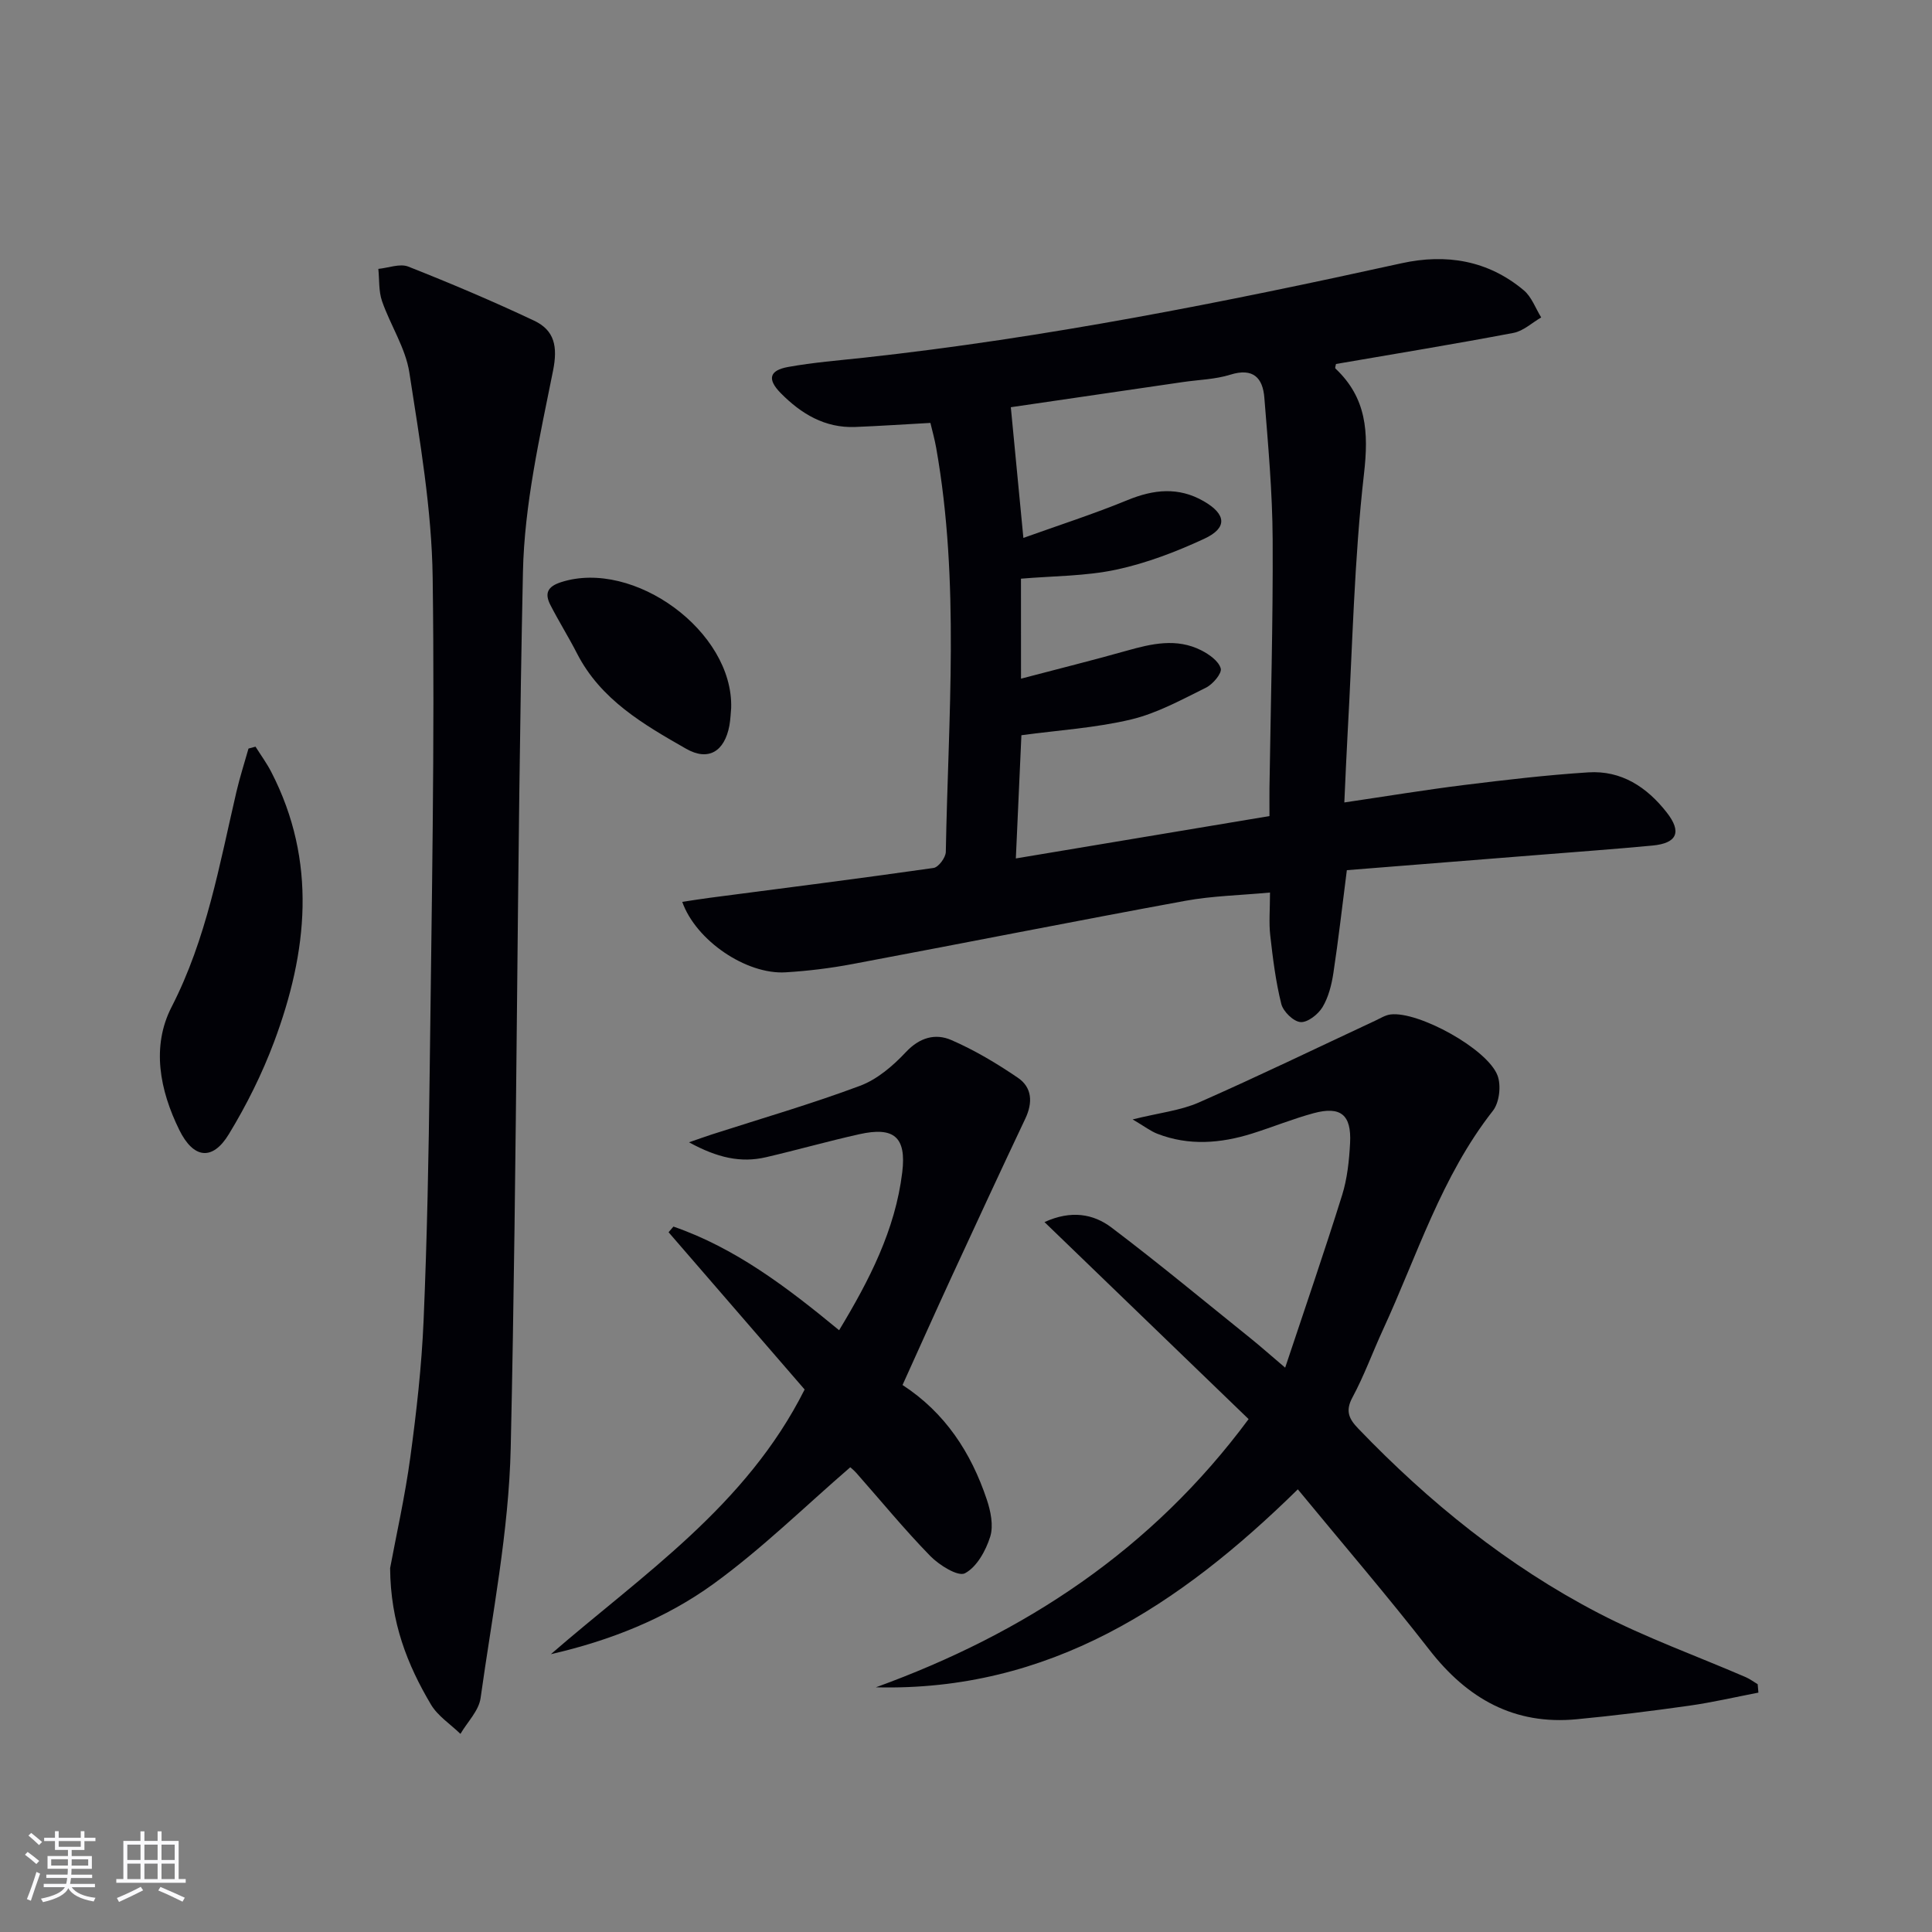
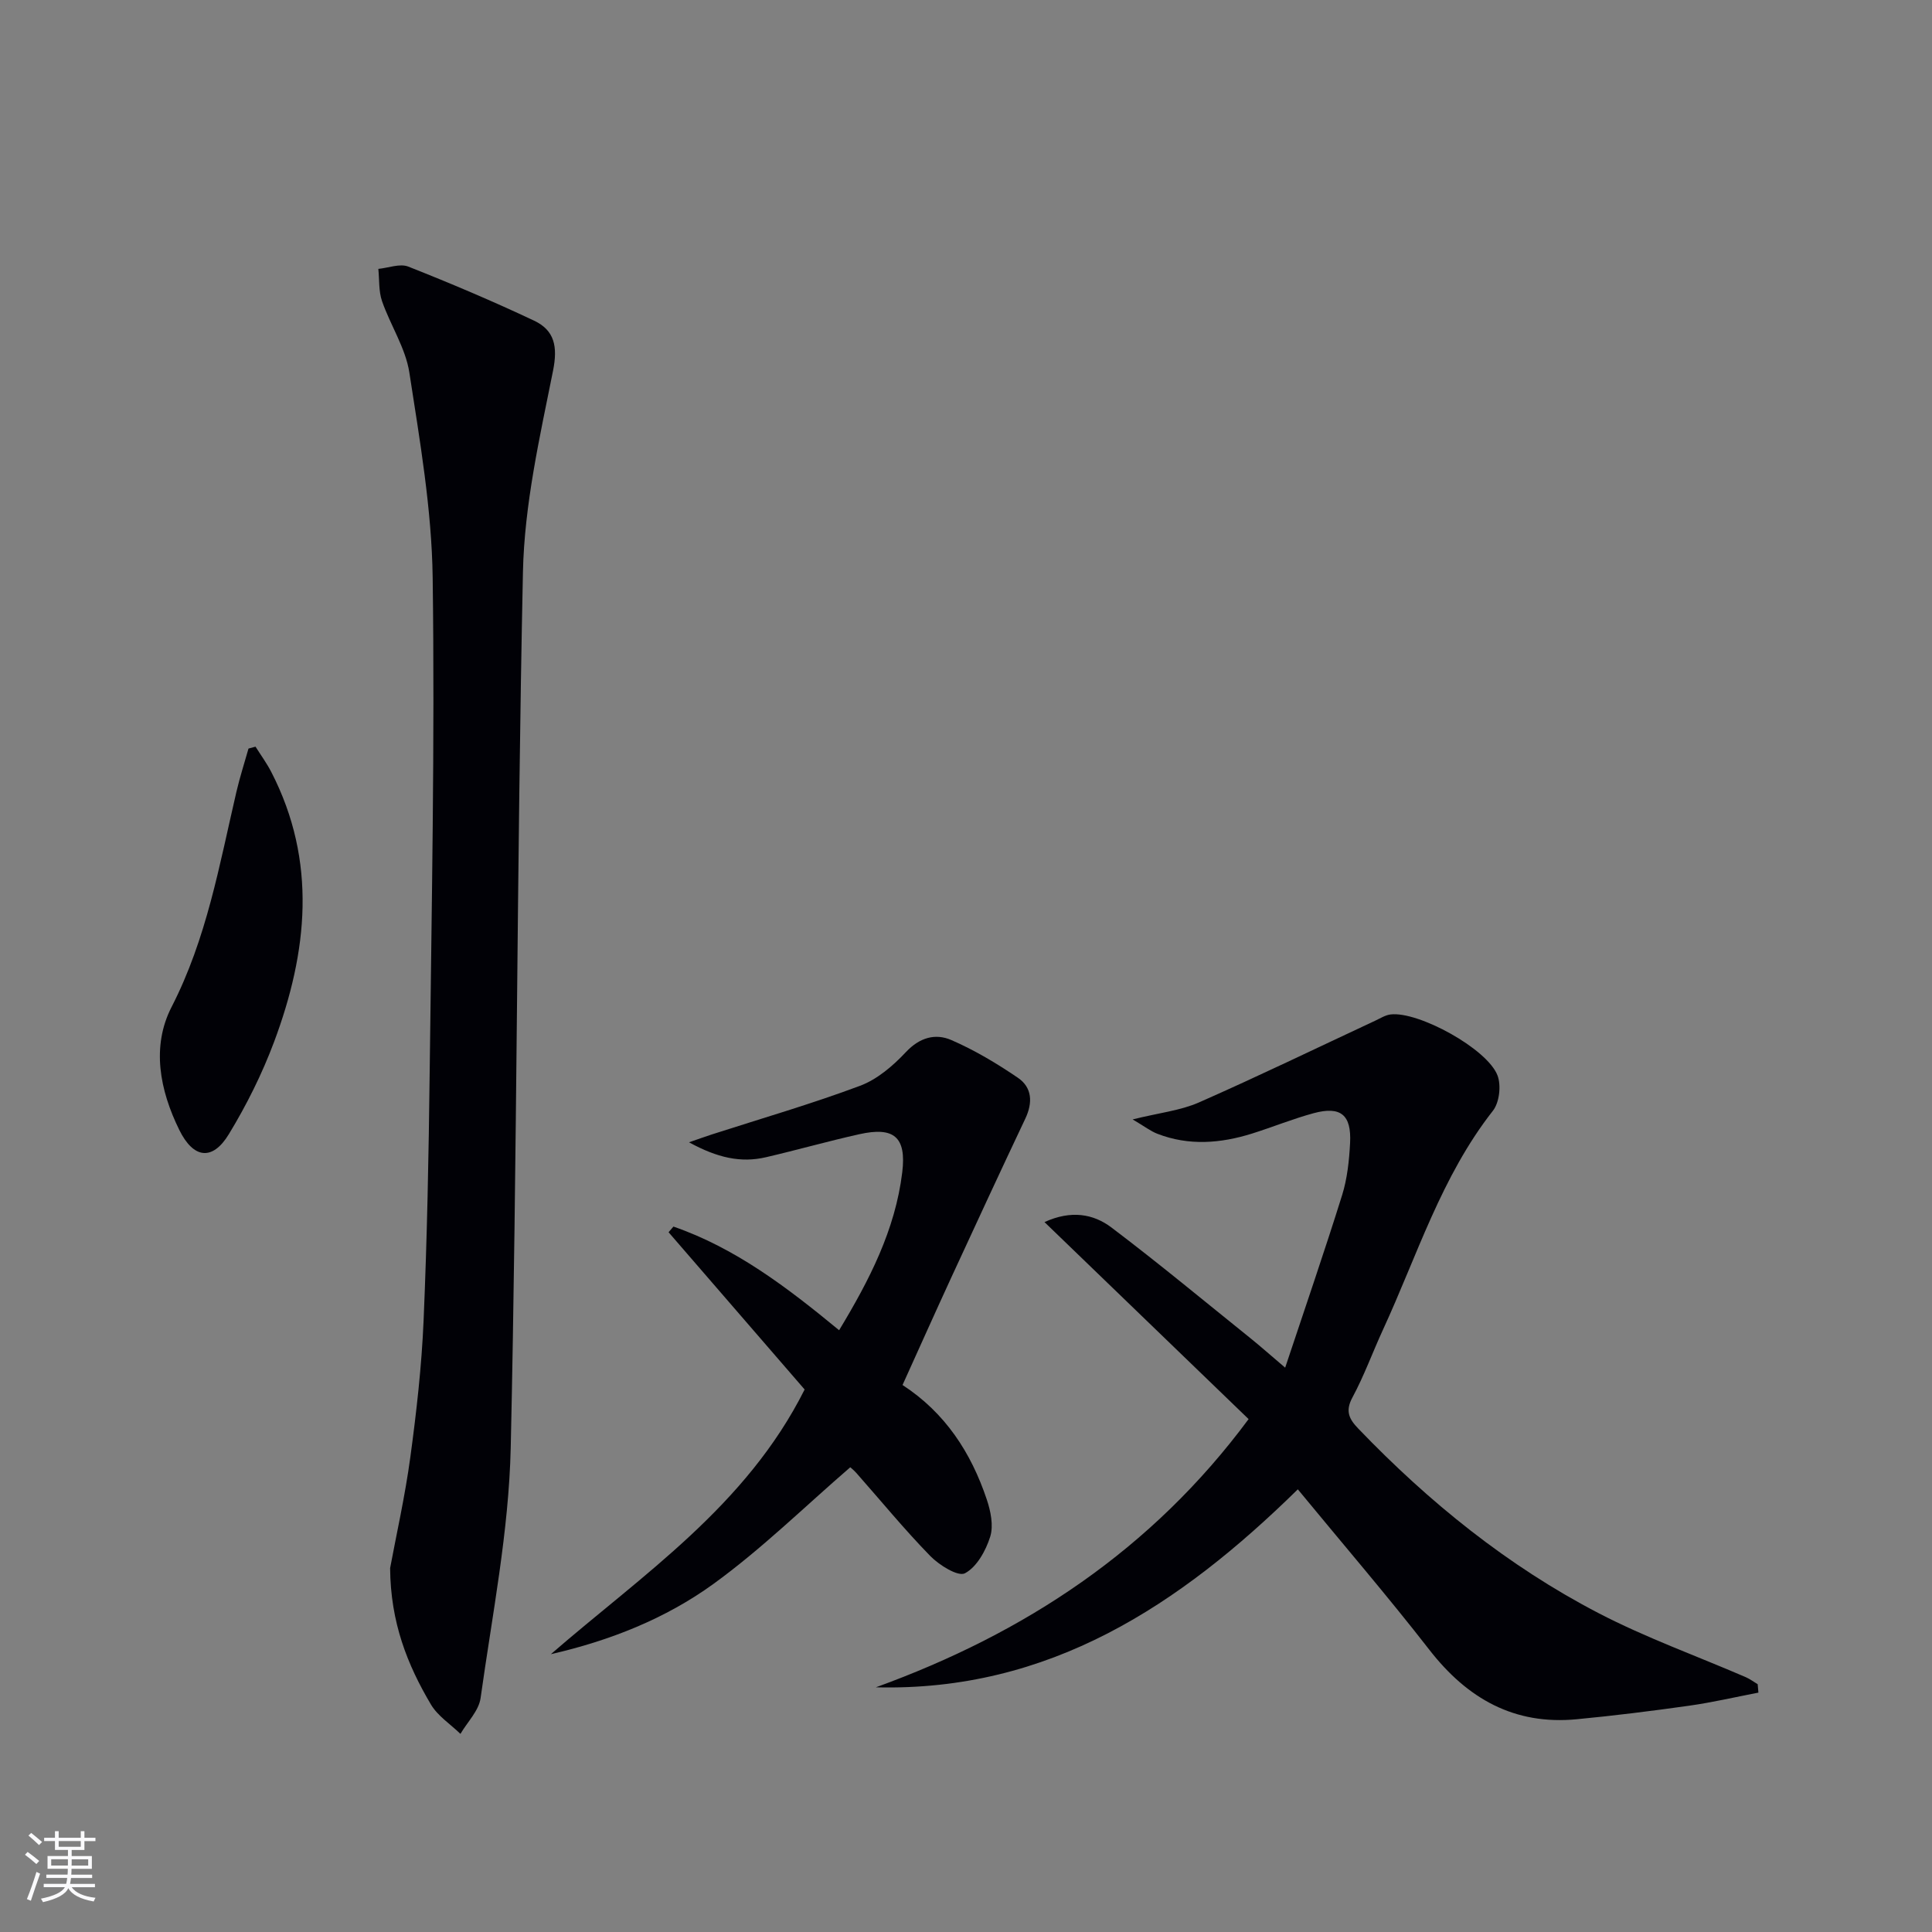
<svg xmlns="http://www.w3.org/2000/svg" enable-background="new 0 0 400 400" viewBox="0 0 400 400">
  <rect x="0" y="0" width="400" height="400" fill="#808080" stroke="none" />
  <g fill="#010106">
-     <path d="m278.85 180.16c-.97 7.56-1.75 14.46-2.79 21.32-.37 2.42-1.01 4.98-2.25 7.04-.9 1.49-3.08 3.21-4.55 3.09-1.47-.11-3.58-2.18-3.98-3.75-1.16-4.63-1.75-9.43-2.29-14.2-.3-2.61-.05-5.28-.05-8.87-6.21.58-11.97.69-17.57 1.72-22.99 4.22-45.92 8.78-68.89 13.09-4.56.86-9.21 1.43-13.84 1.71-8.09.49-18.53-6.53-21.39-14.59 1.99-.29 3.83-.6 5.69-.84 15.45-2.02 30.92-3.98 46.35-6.18 1.02-.15 2.51-2.16 2.53-3.32.5-27.91 2.93-55.87-1.99-83.64-.31-1.77-.8-3.5-1.2-5.18-5.36.29-10.46.64-15.56.84-6.28.25-11.21-2.73-15.42-7-2.83-2.87-2.4-4.71 1.5-5.42 5.21-.94 10.52-1.36 15.79-1.93 37.49-4.11 74.42-11.44 111.21-19.54 9.25-2.04 17.93-.62 25.34 5.6 1.62 1.36 2.42 3.71 3.6 5.61-1.9 1.1-3.69 2.81-5.73 3.2-12.22 2.32-24.5 4.33-36.76 6.44-.05.34-.25.82-.11.94 6.45 6.08 6.9 13.15 5.91 21.8-2.04 17.8-2.38 35.8-3.39 53.71-.26 4.59-.44 9.19-.68 14.33 8.74-1.29 16.73-2.61 24.77-3.61 8.56-1.06 17.14-2.07 25.74-2.62 6.84-.44 12.12 3.04 16.23 8.29 3.16 4.03 2.19 6.37-2.91 6.86-8.11.77-16.23 1.34-24.35 2-12.93 1.02-25.85 2.05-38.96 3.1zm-67.46-39.65c7.78-2.05 14.83-3.8 21.82-5.77 5.2-1.47 10.39-2.69 15.51-.09 1.63.83 3.6 2.22 4.02 3.75.28 1.01-1.64 3.28-3.07 3.98-5.02 2.48-10.08 5.28-15.46 6.57-7.32 1.75-14.95 2.22-22.74 3.27-.37 8.14-.75 16.68-1.15 25.51 17.67-2.95 34.95-5.84 52.51-8.77 0-2.24-.02-4.06 0-5.88.25-17.14.75-34.29.66-51.43-.05-9.77-.94-19.55-1.72-29.31-.32-4.11-2.32-6.24-7.03-4.77-3.13.98-6.54 1.05-9.83 1.53-11.96 1.75-23.92 3.49-35.63 5.21.86 8.93 1.68 17.47 2.6 27.06 7.36-2.64 14.58-4.96 21.56-7.83 5.43-2.23 10.56-2.77 15.76.22 4.7 2.7 4.98 5.53.14 7.78-5.83 2.7-11.97 5.06-18.23 6.4-6.38 1.36-13.06 1.3-19.73 1.87.01 6.6.01 13.05.01 20.7z" />
    <path d="m364.06 350.44c-4.78.92-9.54 2.03-14.35 2.71-7.73 1.09-15.48 2.06-23.25 2.8-12.96 1.25-22.67-4.27-30.52-14.37-8.67-11.15-17.89-21.87-27.24-33.23-24.47 24.02-51.47 41.89-87.36 40.99 30.8-11.17 57.11-28.44 77.17-55.53-13.94-13.45-27.86-26.89-42.26-40.79 5.5-2.51 10.11-1.71 13.85 1.11 9.81 7.42 19.27 15.28 28.86 22.99 2.06 1.66 4.04 3.43 7.12 6.04 4.11-12.35 8.12-23.98 11.79-35.72 1.07-3.43 1.46-7.16 1.65-10.78.31-5.87-1.95-7.7-7.57-6.18-4.31 1.17-8.48 2.88-12.75 4.22-6.5 2.03-13.06 2.56-19.57.04-1.4-.54-2.64-1.51-5.13-2.98 5.54-1.37 9.89-1.83 13.7-3.5 12.28-5.41 24.36-11.26 36.53-16.94 1.04-.48 2.08-1.16 3.18-1.29 5.74-.7 20.06 7.12 22.14 12.65.78 2.07.38 5.58-.95 7.28-10.68 13.6-15.68 29.97-22.76 45.32-2.15 4.67-3.91 9.55-6.34 14.06-1.53 2.84-.67 4.48 1.24 6.46 14.63 15.23 30.92 28.4 49.66 38.15 9.82 5.11 20.34 8.88 30.52 13.28.88.38 1.66.97 2.49 1.47.04.58.1 1.16.15 1.74z" />
    <path d="m80.77 324.66c1.25-6.73 3.08-14.82 4.19-23.01 1.27-9.37 2.34-18.81 2.74-28.25.73-17.12 1.06-34.27 1.26-51.41.4-34.13 1.08-68.26.62-102.38-.19-14.19-2.66-28.4-4.83-42.49-.79-5.09-3.93-9.79-5.66-14.79-.71-2.06-.53-4.43-.76-6.66 2.09-.2 4.47-1.16 6.21-.47 8.79 3.47 17.5 7.16 26.04 11.19 4.22 2 4.93 5.33 3.92 10.37-2.76 13.78-5.94 27.74-6.23 41.69-1.28 60.42-1.18 120.86-2.53 181.28-.39 17.32-3.83 34.59-6.24 51.84-.36 2.61-2.73 4.95-4.17 7.41-2.07-2.01-4.69-3.69-6.11-6.08-4.87-8.22-8.37-16.98-8.45-28.24z" />
    <path d="m166.59 287.68c-9.15-10.58-18.66-21.57-28.17-32.56.34-.39.67-.78 1.01-1.17 12.86 4.45 23.55 12.6 34.3 21.46 6.25-10.35 11.62-20.76 13.07-32.69.89-7.32-1.7-9.5-8.9-7.89-6.47 1.44-12.85 3.26-19.31 4.76-5.22 1.22-10.09.11-15.94-3.09 2.3-.79 3.51-1.23 4.74-1.63 10.24-3.3 20.59-6.3 30.65-10.06 3.57-1.33 6.85-4.14 9.51-6.98 2.86-3.05 6.12-3.93 9.41-2.5 4.82 2.09 9.42 4.84 13.78 7.81 2.96 2.01 3.11 5.15 1.54 8.46-5.18 10.94-10.26 21.92-15.33 32.9-3.39 7.36-6.7 14.76-10.09 22.25 8.86 5.77 14.19 14.02 17.43 23.67.82 2.43 1.44 5.45.72 7.74-.91 2.89-2.78 6.28-5.23 7.57-1.43.75-5.33-1.68-7.19-3.59-5.34-5.47-10.19-11.4-15.26-17.14-.55-.62-1.2-1.14-1.29-1.22-9.48 8.19-18.36 16.93-28.34 24.16-9.91 7.18-21.41 11.74-33.65 14.54 19.03-16.52 40.42-30.65 52.54-54.8z" />
    <path d="m52.9 154.59c1.1 1.75 2.34 3.43 3.28 5.27 9.52 18.5 7.52 37.24.57 55.84-2.48 6.62-5.69 13.07-9.37 19.12-3.4 5.59-7.33 5.06-10.25-.86-4.07-8.26-5.81-17.3-1.6-25.49 7.26-14.14 9.9-29.42 13.42-44.54.7-3.01 1.66-5.97 2.5-8.95.48-.13.96-.26 1.45-.39z" />
-     <path d="m151.38 146.59c-.1 1-.13 2.34-.37 3.65-1 5.34-4.34 7.42-8.96 4.78-8.8-5.02-17.67-10.14-22.58-19.72-1.74-3.4-3.78-6.65-5.52-10.05-1.23-2.4-.61-3.82 2.25-4.73 15.02-4.81 35.66 10.2 35.18 26.07z" />
+     <path d="m151.38 146.59z" />
  </g>
  <path d="m5.17 384 .55-.58c.85.61 1.65 1.24 2.4 1.87l-.59.64c-.83-.73-1.62-1.38-2.36-1.93m1.22 9.53-.82-.34c.71-1.76 1.37-3.64 1.98-5.63.24.13.5.25.76.36-.6 1.67-1.24 3.54-1.92 5.61m-.5-13.5.57-.54c.56.44 1.31 1.06 2.26 1.87l-.64.64c-.68-.66-1.41-1.32-2.19-1.97m3.25.46h2.24v-1.36h.77v1.36h4.57v-1.36h.76v1.36h2.28v.69h-2.28v1.84h-2.64v1.26h4.18v2.64h-4.21c0 .45-.02.86-.05 1.21h4.32v.69h-4.38c-.04.34-.1.75-.19 1.22h5.15v.69h-4.82c.87 1.19 2.51 1.92 4.93 2.19-.17.32-.3.57-.37.76-2.77-.49-4.52-1.41-5.26-2.76-.56 1.26-2.3 2.23-5.24 2.9-.12-.24-.26-.48-.43-.72 2.73-.55 4.38-1.34 4.96-2.38h-4.38v-.69h4.65c.1-.38.17-.79.21-1.22h-4.32v-.69h4.4c.03-.34.05-.75.05-1.21h-4.2v-2.64h4.23v-1.26h-2.69v-1.84h-2.24zm1.46 4.46v1.29h3.45c.01-.4.02-.57.01-.53v-.32-.45h-3.46zm1.55-2.59h4.57v-1.19h-4.57zm6.11 2.59h-3.42v.77c-.01.19-.01.37-.02.53h3.44z" fill="#fafafc" />
-   <path d="m32.63 379.16h.82v1.98h3.54v7.89h1.46v.78h-14.37v-.78h1.46v-7.89h3.54v-1.98h.82v1.98h2.73zm-3.49 11.48.5.73c-1.61.82-3.28 1.63-5 2.41-.13-.27-.28-.55-.44-.82 1.75-.72 3.4-1.49 4.94-2.32m-2.78-5.55h2.73v-3.18h-2.73zm0 3.95h2.73v-3.2h-2.73zm3.54-3.95h2.73v-3.18h-2.73zm0 3.95h2.73v-3.2h-2.73zm7.89 4.68c-1.84-.92-3.51-1.7-5.02-2.32l.45-.73c1.89.8 3.57 1.55 5.04 2.23zm-1.62-11.81h-2.73v3.18h2.73zm-2.73 7.13h2.73v-3.2h-2.73z" fill="#fafafc" />
</svg>